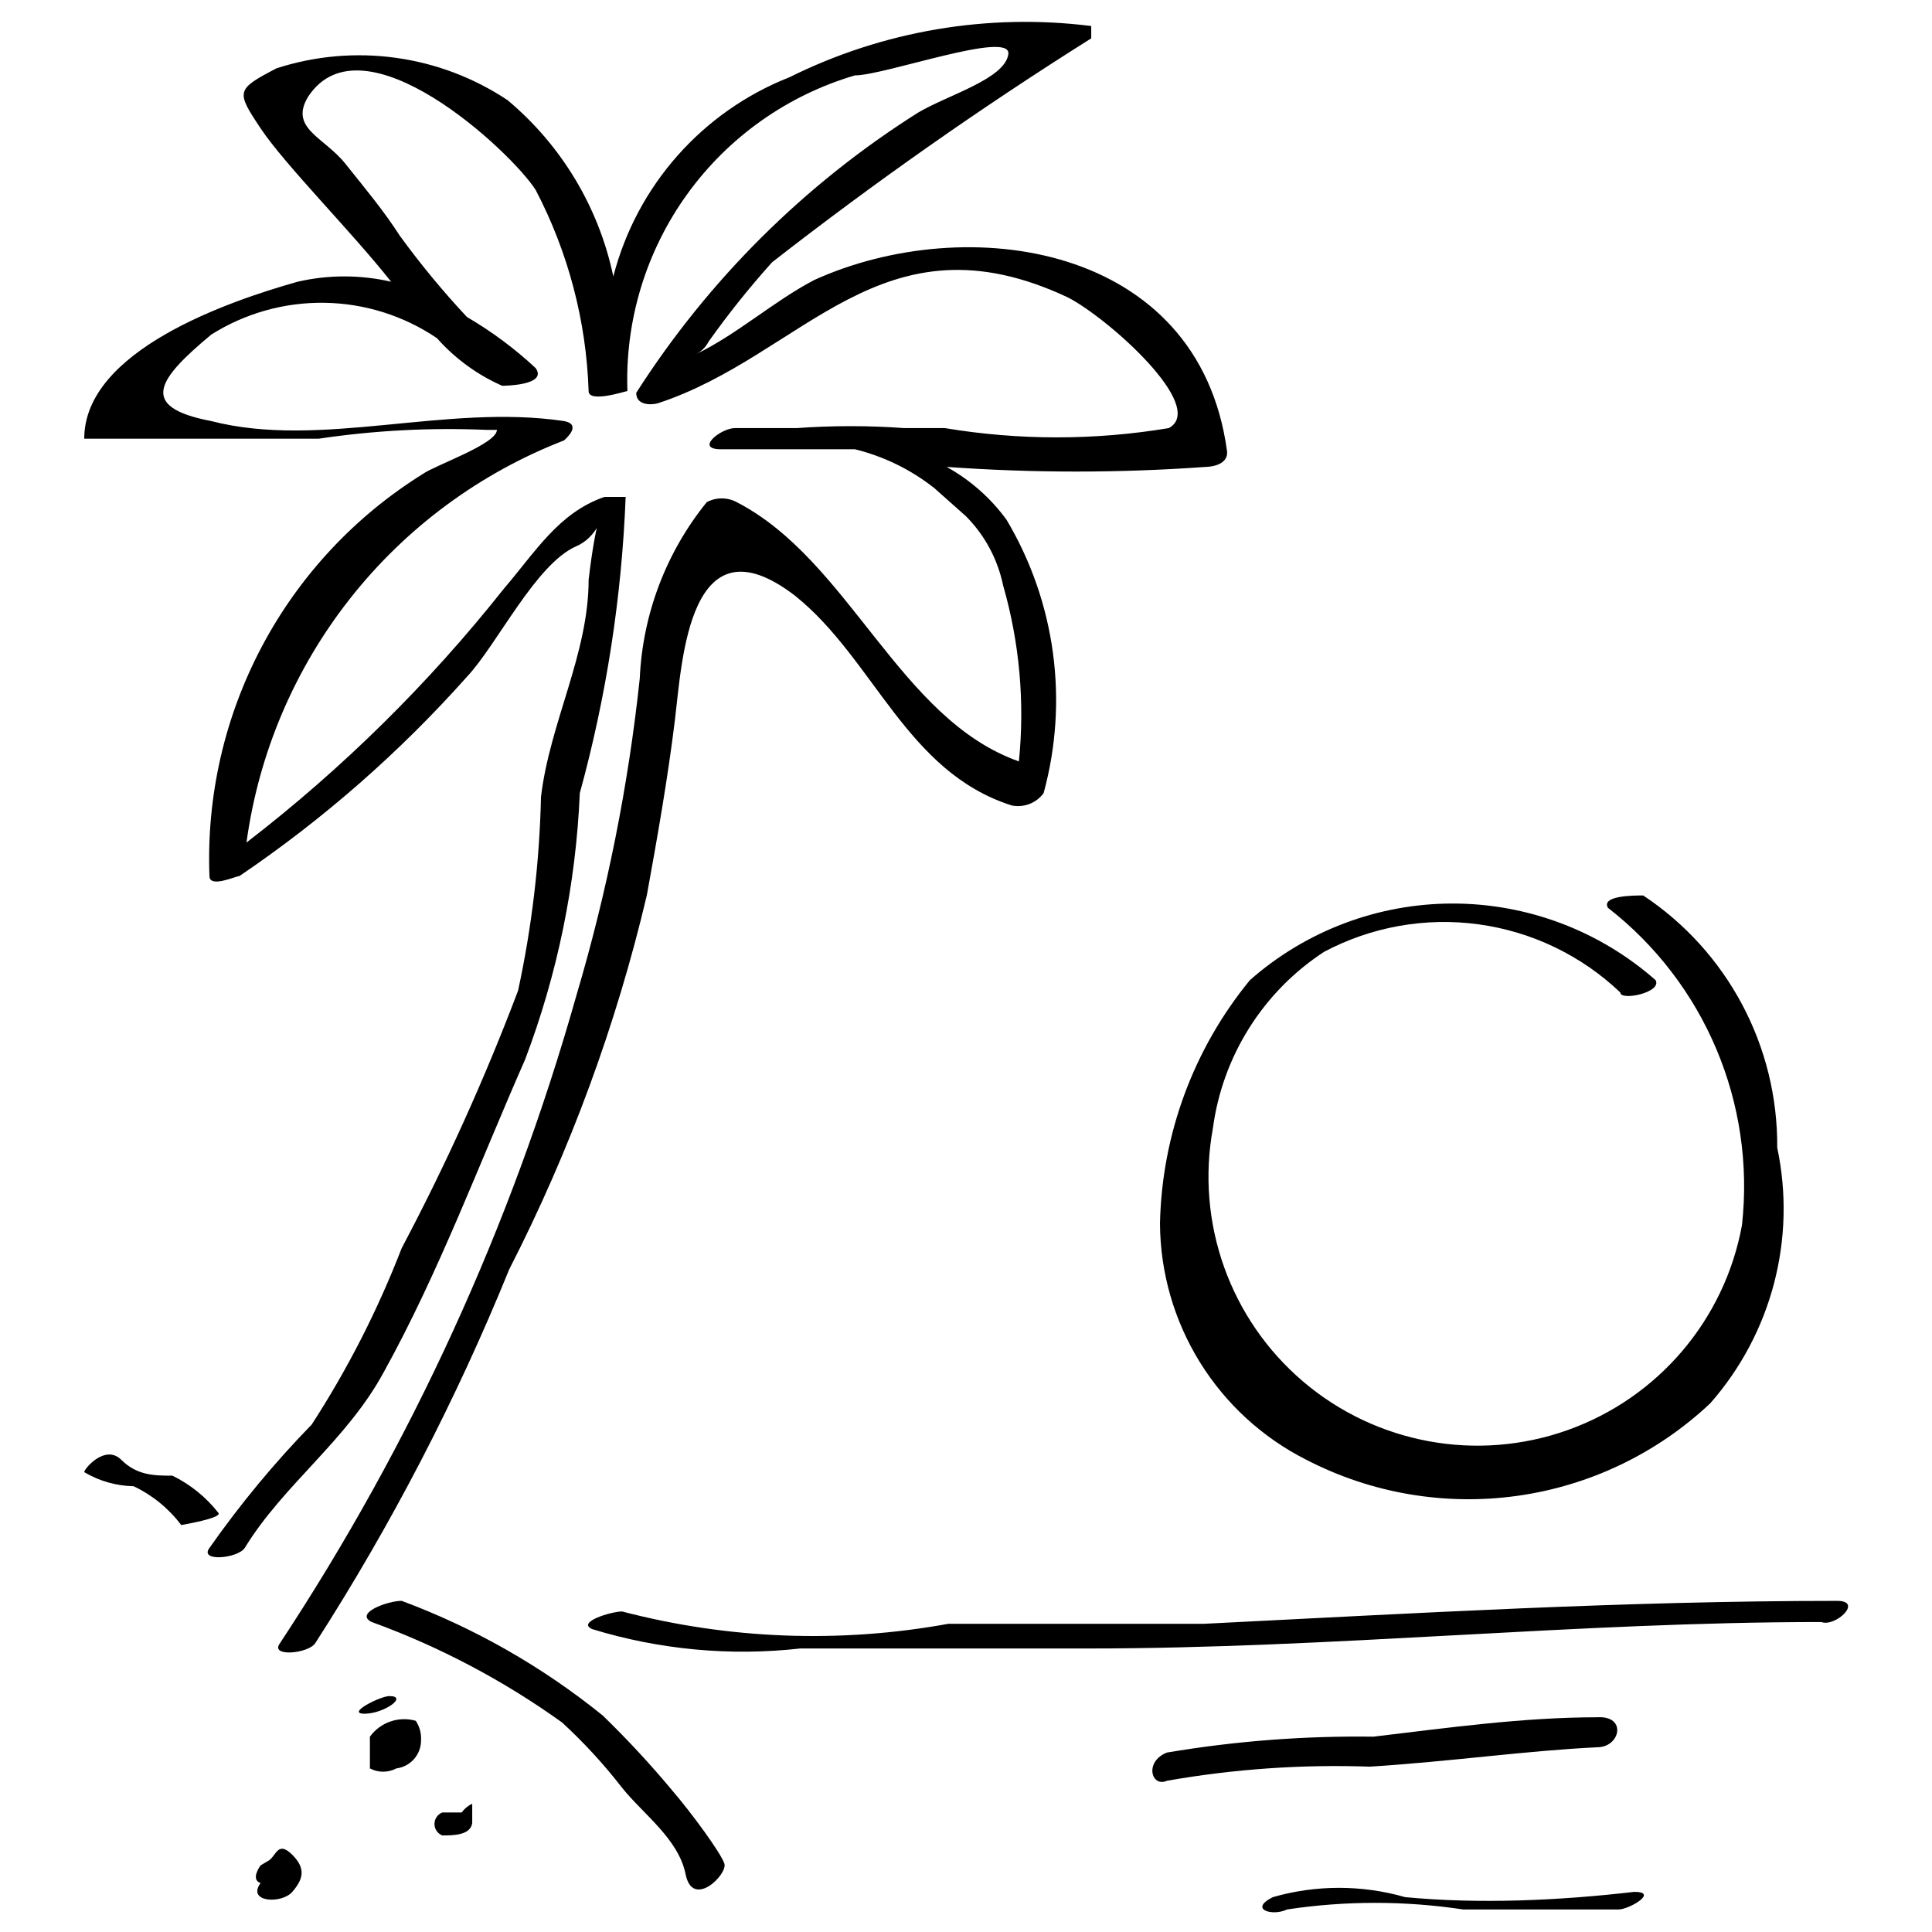
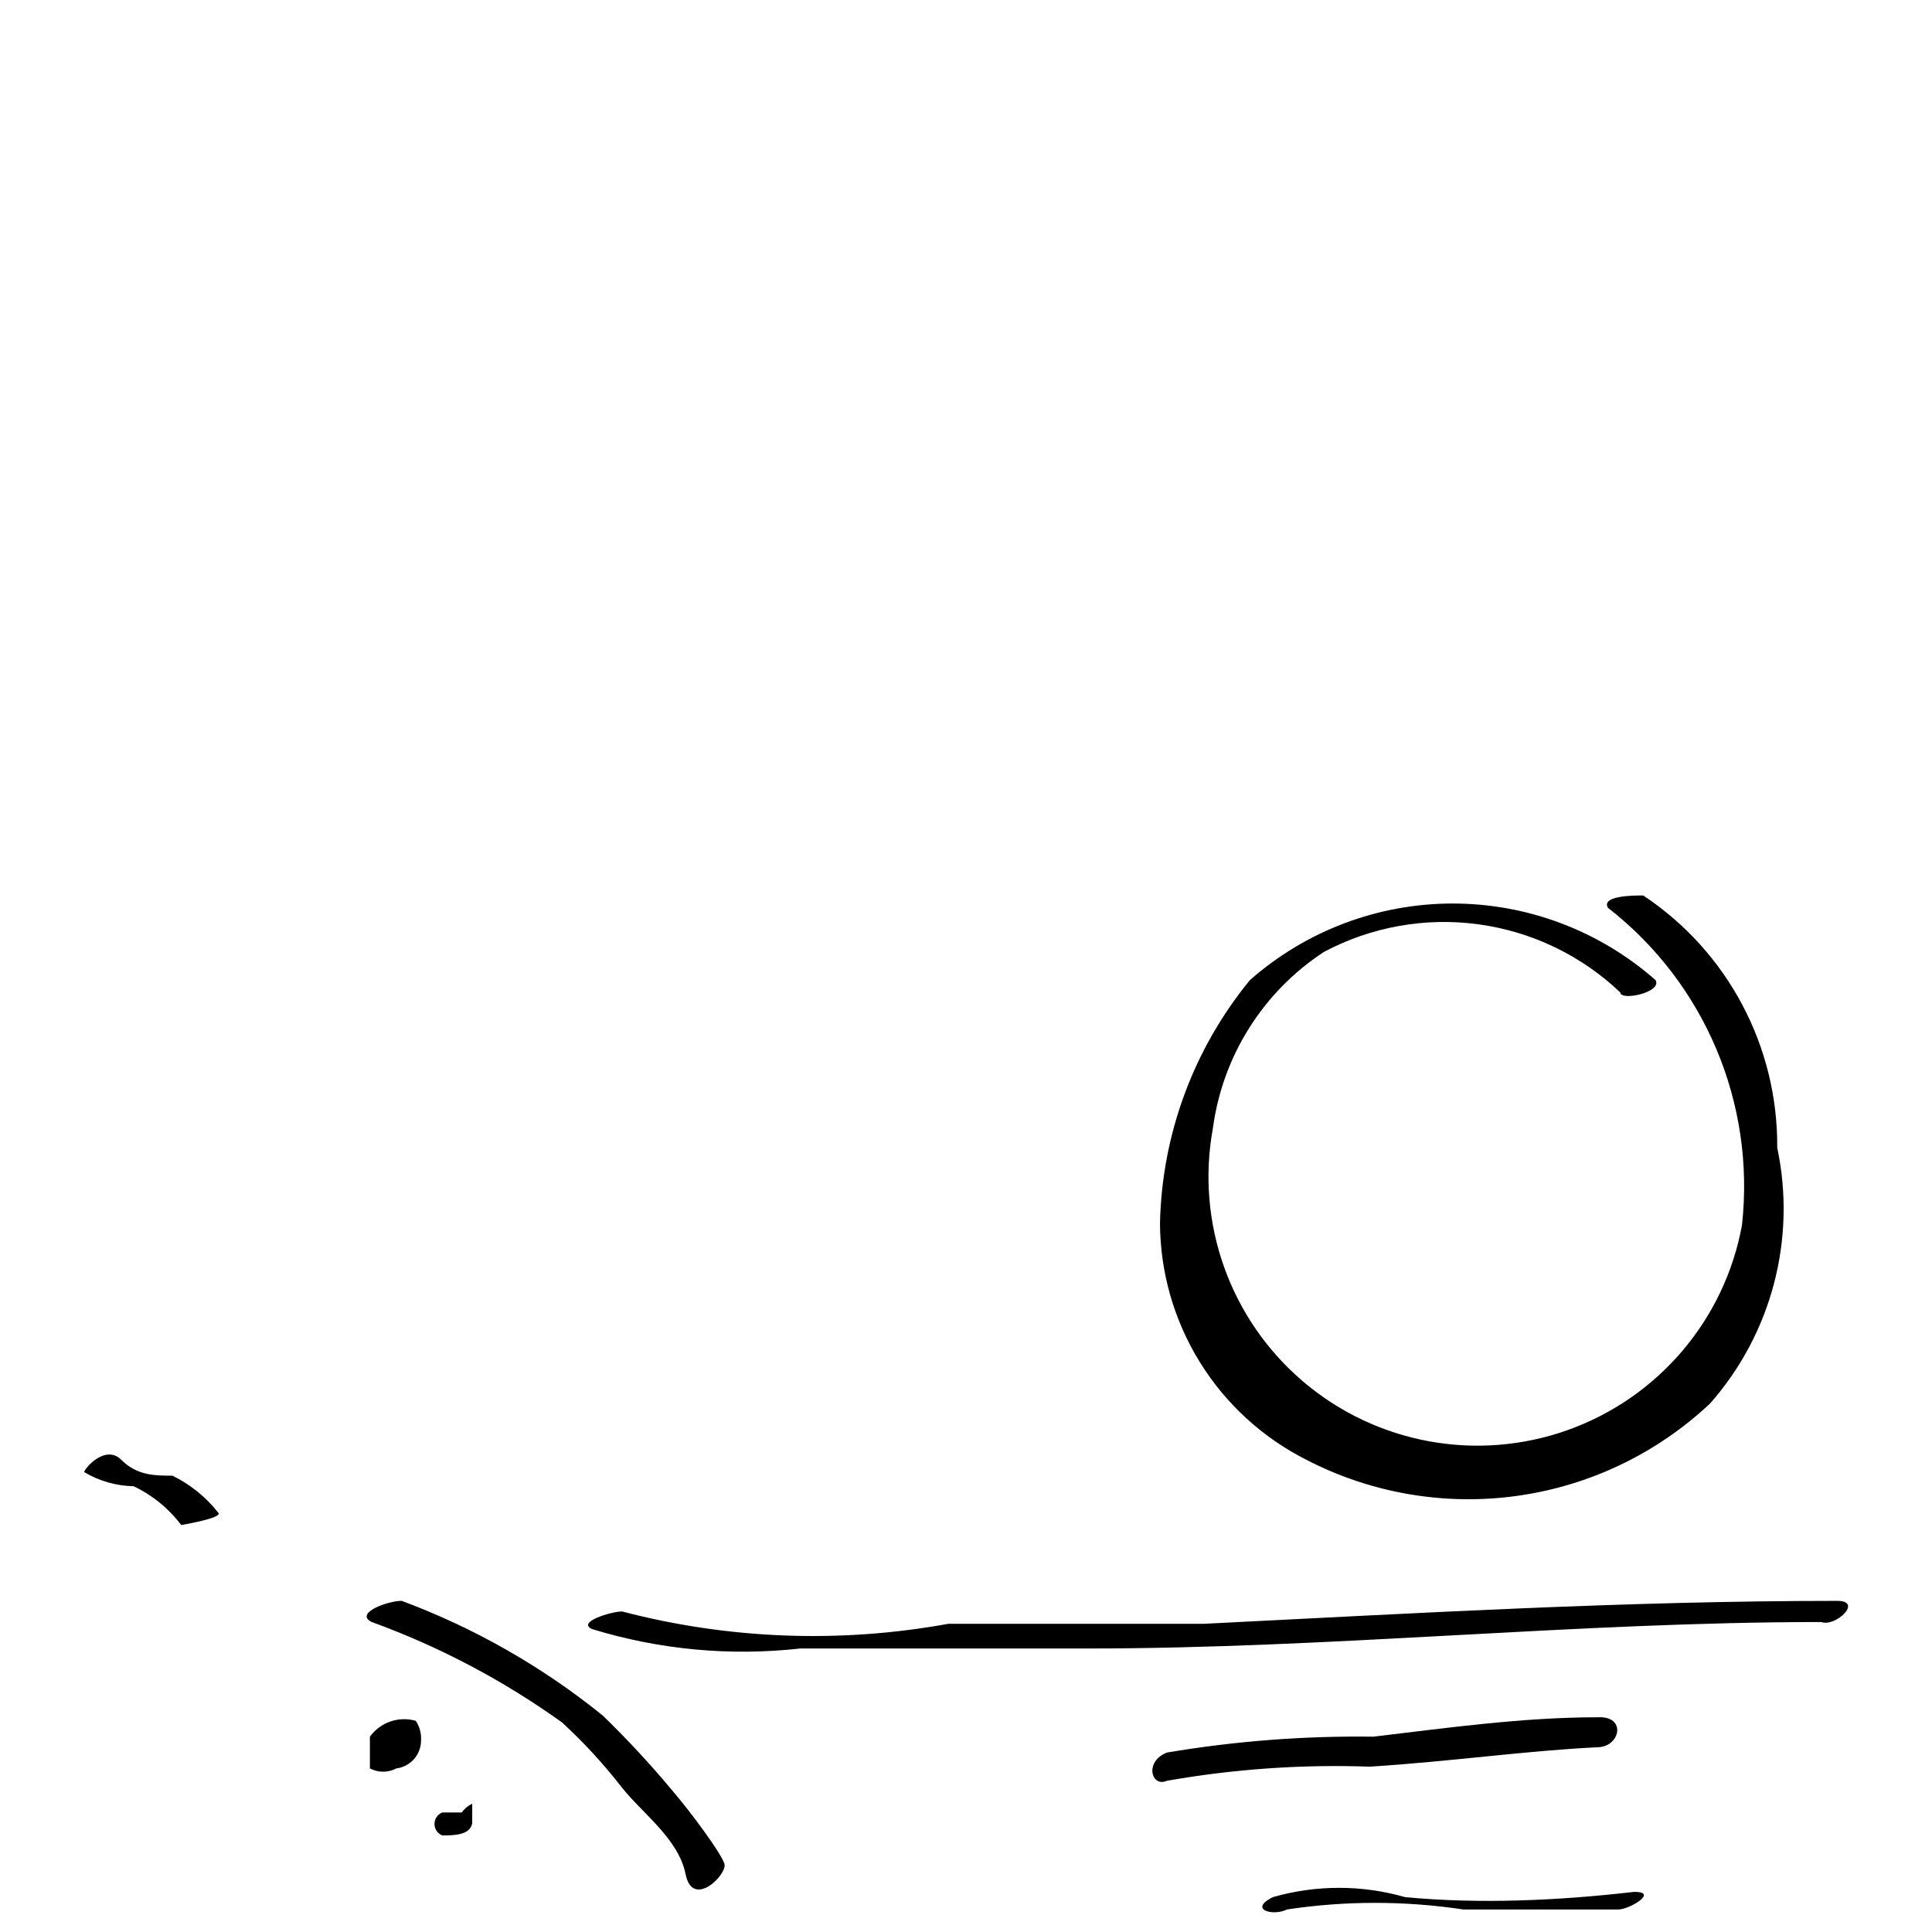
<svg xmlns="http://www.w3.org/2000/svg" fill="#000000" width="800px" height="800px" version="1.1" viewBox="144 144 512 512">
  <g>
-     <path d="m315.41 381.3c2.805-15.422 5.609-31.312 7.477-46.734 1.871-15.422 3.738-54.215 31.781-32.715 21.031 16.824 29.445 46.734 57.484 55.617v-0.004c3.203 0.633 6.481-0.641 8.414-3.269 6.699-24.48 3.156-50.629-9.816-72.441-4.211-5.777-9.633-10.559-15.887-14.02 22.867 1.645 45.828 1.645 68.699 0 0 0 6.074 0 5.609-4.207-7.477-55.148-69.168-63.562-109.36-45.336-10.75 5.609-20.562 14.488-31.312 19.629 1.41-0.715 2.555-1.859 3.273-3.269 5.203-7.324 10.82-14.344 16.824-21.031 27.18-21.199 55.41-41.008 84.59-59.355v-3.273 0.004c-27.391-3.449-55.191 1.266-79.918 13.555-23.141 9.094-40.52 28.734-46.734 52.809-3.832-18.285-13.711-34.746-28.043-46.734-18.055-12-40.598-15.098-61.223-8.414-10.75 5.609-10.75 6.078-4.207 15.891 6.543 9.816 24.301 27.574 34.586 40.66-8.148-1.879-16.621-1.879-24.77 0-18.227 5.141-56.551 18.227-56.551 41.594h3.273 58.887c14.691-2.188 29.559-2.969 44.398-2.336h5.141c-0.766-0.199-1.57-0.199-2.336 0 0 3.738-16.359 9.348-19.629 11.684-17.988 11.195-32.691 26.949-42.625 45.664-9.93 18.715-14.734 39.723-13.926 60.895 0 3.273 7.012 0 7.945 0 22.203-15.039 42.457-32.781 60.289-52.812 7.945-8.414 18.227-29.91 28.977-34.586 10.75-4.672 7.012-22.902 3.273 8.879 0 19.629-10.281 37.855-12.617 57.484l-0.004 0.004c-0.383 17.289-2.418 34.504-6.078 51.41-8.844 23.367-19.145 46.156-30.844 68.234-6.32 16.355-14.305 32.016-23.836 46.734-9.895 10.16-18.961 21.102-27.105 32.715-2.805 3.738 7.477 2.805 9.348 0 10.281-16.824 27.105-28.508 36.922-46.734 14.488-26.172 25.238-55.148 37.387-82.723 8.566-22.602 13.461-46.426 14.488-70.57 7.039-25.621 11.117-51.965 12.152-78.516h-5.609c-12.152 4.207-18.227 14.488-26.641 24.301-19.914 25.133-42.828 47.734-68.234 67.301 3.231-23.656 12.734-46.016 27.527-64.754 14.793-18.742 34.336-33.176 56.598-41.805 0 0 5.141-4.207 0-5.141-31.312-4.672-64.496 7.477-93.473 0-19.629-3.738-14.02-11.215 0-22.902 8.984-5.672 19.426-8.605 30.051-8.438 10.625 0.164 20.969 3.422 29.773 9.375 4.785 5.402 10.684 9.707 17.289 12.617 0 0 12.152 0 8.879-4.672h0.004c-5.555-5.18-11.668-9.727-18.227-13.555-6.356-6.797-12.289-13.977-17.762-21.5-4.207-6.543-8.879-12.148-14.488-19.16-5.606-7.012-14.953-9.348-9.812-17.758 14.488-21.969 53.746 14.488 60.289 24.77 8.613 16.48 13.406 34.691 14.02 53.277 0 3.273 9.816 0 10.281 0-0.656-18.656 4.91-37.004 15.824-52.148 10.914-15.145 26.559-26.23 44.465-31.508 7.945 0 41.594-12.152 40.66-5.609s-15.891 10.75-23.836 15.422c-30.09 18.965-55.625 44.34-74.777 74.312 0 3.273 3.738 3.273 5.609 2.805 38.789-12.617 59.355-51.41 108.89-28.043 10.75 5.609 36.922 28.977 26.641 34.586v-0.004c-19.652 3.277-39.707 3.277-59.355 0h-10.75c-9.488-0.684-19.02-0.684-28.508 0h-16.359c-3.738 0-10.75 5.609-3.738 5.609h35.52c7.664 1.883 14.836 5.391 21.031 10.281l8.414 7.481c4.961 5 8.371 11.328 9.812 18.227 4.367 15.168 5.797 31.031 4.207 46.734-31.781-11.215-44.867-53.277-74.777-68.703-2.481-1.328-5.465-1.328-7.945 0-10.766 13.281-16.988 29.66-17.758 46.738-3.035 28.496-8.668 56.652-16.828 84.125-17.203 60.867-43.684 118.72-78.516 171.52-2.805 3.738 7.477 2.805 9.348 0 20.164-31.367 37.371-64.535 51.41-99.082 16.098-31.438 28.34-64.703 36.453-99.078z" />
-     <path d="m490.2 530.86c17.191 8.895 36.719 12.234 55.891 9.555 19.172-2.68 37.039-11.242 51.133-24.512 16.293-18.512 22.879-43.641 17.758-67.766 0.215-26.848-13.145-51.988-35.516-66.832-2.336 0-11.215 0-9.348 3.273v-0.004c25.664 19.957 39.113 51.816 35.52 84.125-4.594 25.047-22.199 45.738-46.184 54.285s-50.711 3.648-70.105-12.852c-19.391-16.5-28.512-42.094-23.918-67.137 2.555-19.117 13.301-36.176 29.441-46.738 12.559-6.672 26.902-9.227 40.992-7.297 14.094 1.93 27.219 8.242 37.523 18.047 0 2.336 11.215 0 9.348-3.273v0.004c-14.848-13.078-33.957-20.293-53.746-20.293-19.789 0-38.895 7.215-53.746 20.293-14.945 18.219-23.34 40.934-23.836 64.496 0.07 12.996 3.731 25.723 10.578 36.773 6.844 11.051 16.609 19.996 28.215 25.852z" />
+     <path d="m490.2 530.86c17.191 8.895 36.719 12.234 55.891 9.555 19.172-2.68 37.039-11.242 51.133-24.512 16.293-18.512 22.879-43.641 17.758-67.766 0.215-26.848-13.145-51.988-35.516-66.832-2.336 0-11.215 0-9.348 3.273v-0.004c25.664 19.957 39.113 51.816 35.52 84.125-4.594 25.047-22.199 45.738-46.184 54.285s-50.711 3.648-70.105-12.852c-19.391-16.5-28.512-42.094-23.918-67.137 2.555-19.117 13.301-36.176 29.441-46.738 12.559-6.672 26.902-9.227 40.992-7.297 14.094 1.93 27.219 8.242 37.523 18.047 0 2.336 11.215 0 9.348-3.273c-14.848-13.078-33.957-20.293-53.746-20.293-19.789 0-38.895 7.215-53.746 20.293-14.945 18.219-23.34 40.934-23.836 64.496 0.07 12.996 3.731 25.723 10.578 36.773 6.844 11.051 16.609 19.996 28.215 25.852z" />
    <path d="m201.84 544.88c-3.262-4.144-7.414-7.5-12.152-9.816-4.672 0-9.348 0-13.555-4.207-4.203-4.203-9.812 2.34-9.812 3.273 3.965 2.359 8.473 3.648 13.086 3.738 4.973 2.359 9.305 5.887 12.617 10.281 0 0 11.219-1.867 9.816-3.269z" />
    <path d="m303.72 598.62c-16-12.941-33.992-23.199-53.277-30.379-3.738 0-12.617 3.273-7.945 5.609 17.965 6.527 34.945 15.492 50.473 26.637 5.773 5.312 11.086 11.098 15.891 17.293 5.609 7.012 14.957 13.555 16.824 22.902 1.871 9.348 11.215 0 10.281-2.805-0.934-2.805-8.414-13.086-14.02-19.629-5.727-6.859-11.812-13.41-18.227-19.629z" />
-     <path d="m247.17 593.48c-2.336 0-11.684 4.672-6.543 4.672s11.684-4.672 6.543-4.672z" />
    <path d="m266.34 624.33h-5.141c-1.242 0.496-2.059 1.699-2.059 3.039 0 1.34 0.816 2.543 2.059 3.039 2.805 0 7.477 0 7.945-3.273v-5.141c-1.113 0.535-2.078 1.34-2.805 2.336z" />
    <path d="m254.18 600.03c-4.531-1.289-9.387 0.391-12.152 4.207v8.414-0.004c2.191 1.164 4.82 1.164 7.012 0 3.762-0.473 6.574-3.688 6.543-7.477 0.102-1.82-0.391-3.625-1.402-5.141z" />
-     <path d="m215.39 636.95-2.34 1.402s-2.805 3.738 0 4.672h2.336-2.336c-3.738 5.141 5.609 5.609 8.414 2.336s3.738-6.074 0-9.816c-3.738-3.734-4.207 0.004-6.074 1.406z" />
    <path d="m630.87 568.25c-56.082 0-111.7 3.273-167.78 6.074h-67.766c-28.715 5.231-58.223 4.117-86.461-3.269-2.805 0-12.152 2.805-7.945 4.672 17.84 5.469 36.609 7.215 55.148 5.141h76.18c64.961 0 129.46-7.012 194.42-7.012 3.738 1.406 11.215-5.606 4.203-5.606z" />
    <path d="m567.31 607.04c6.074 0 7.945-8.414 0-7.945-19.629 0-39.727 2.805-59.355 5.141-18.316-0.246-36.617 1.16-54.68 4.203-6.074 2.336-4.207 9.348 0 7.477v0.004c17.734-3.121 35.75-4.371 53.746-3.738 21.965-1.402 41.125-4.207 60.289-5.141z" />
    <path d="m516.37 646.76c-11.453-3.285-23.602-3.285-35.051 0-6.543 3.273 0 5.141 3.738 3.273 15.488-2.34 31.242-2.34 46.734 0h41.129c2.805 0 10.75-4.672 4.207-4.672-20.098 2.332-41.129 3.269-60.758 1.398z" />
  </g>
</svg>